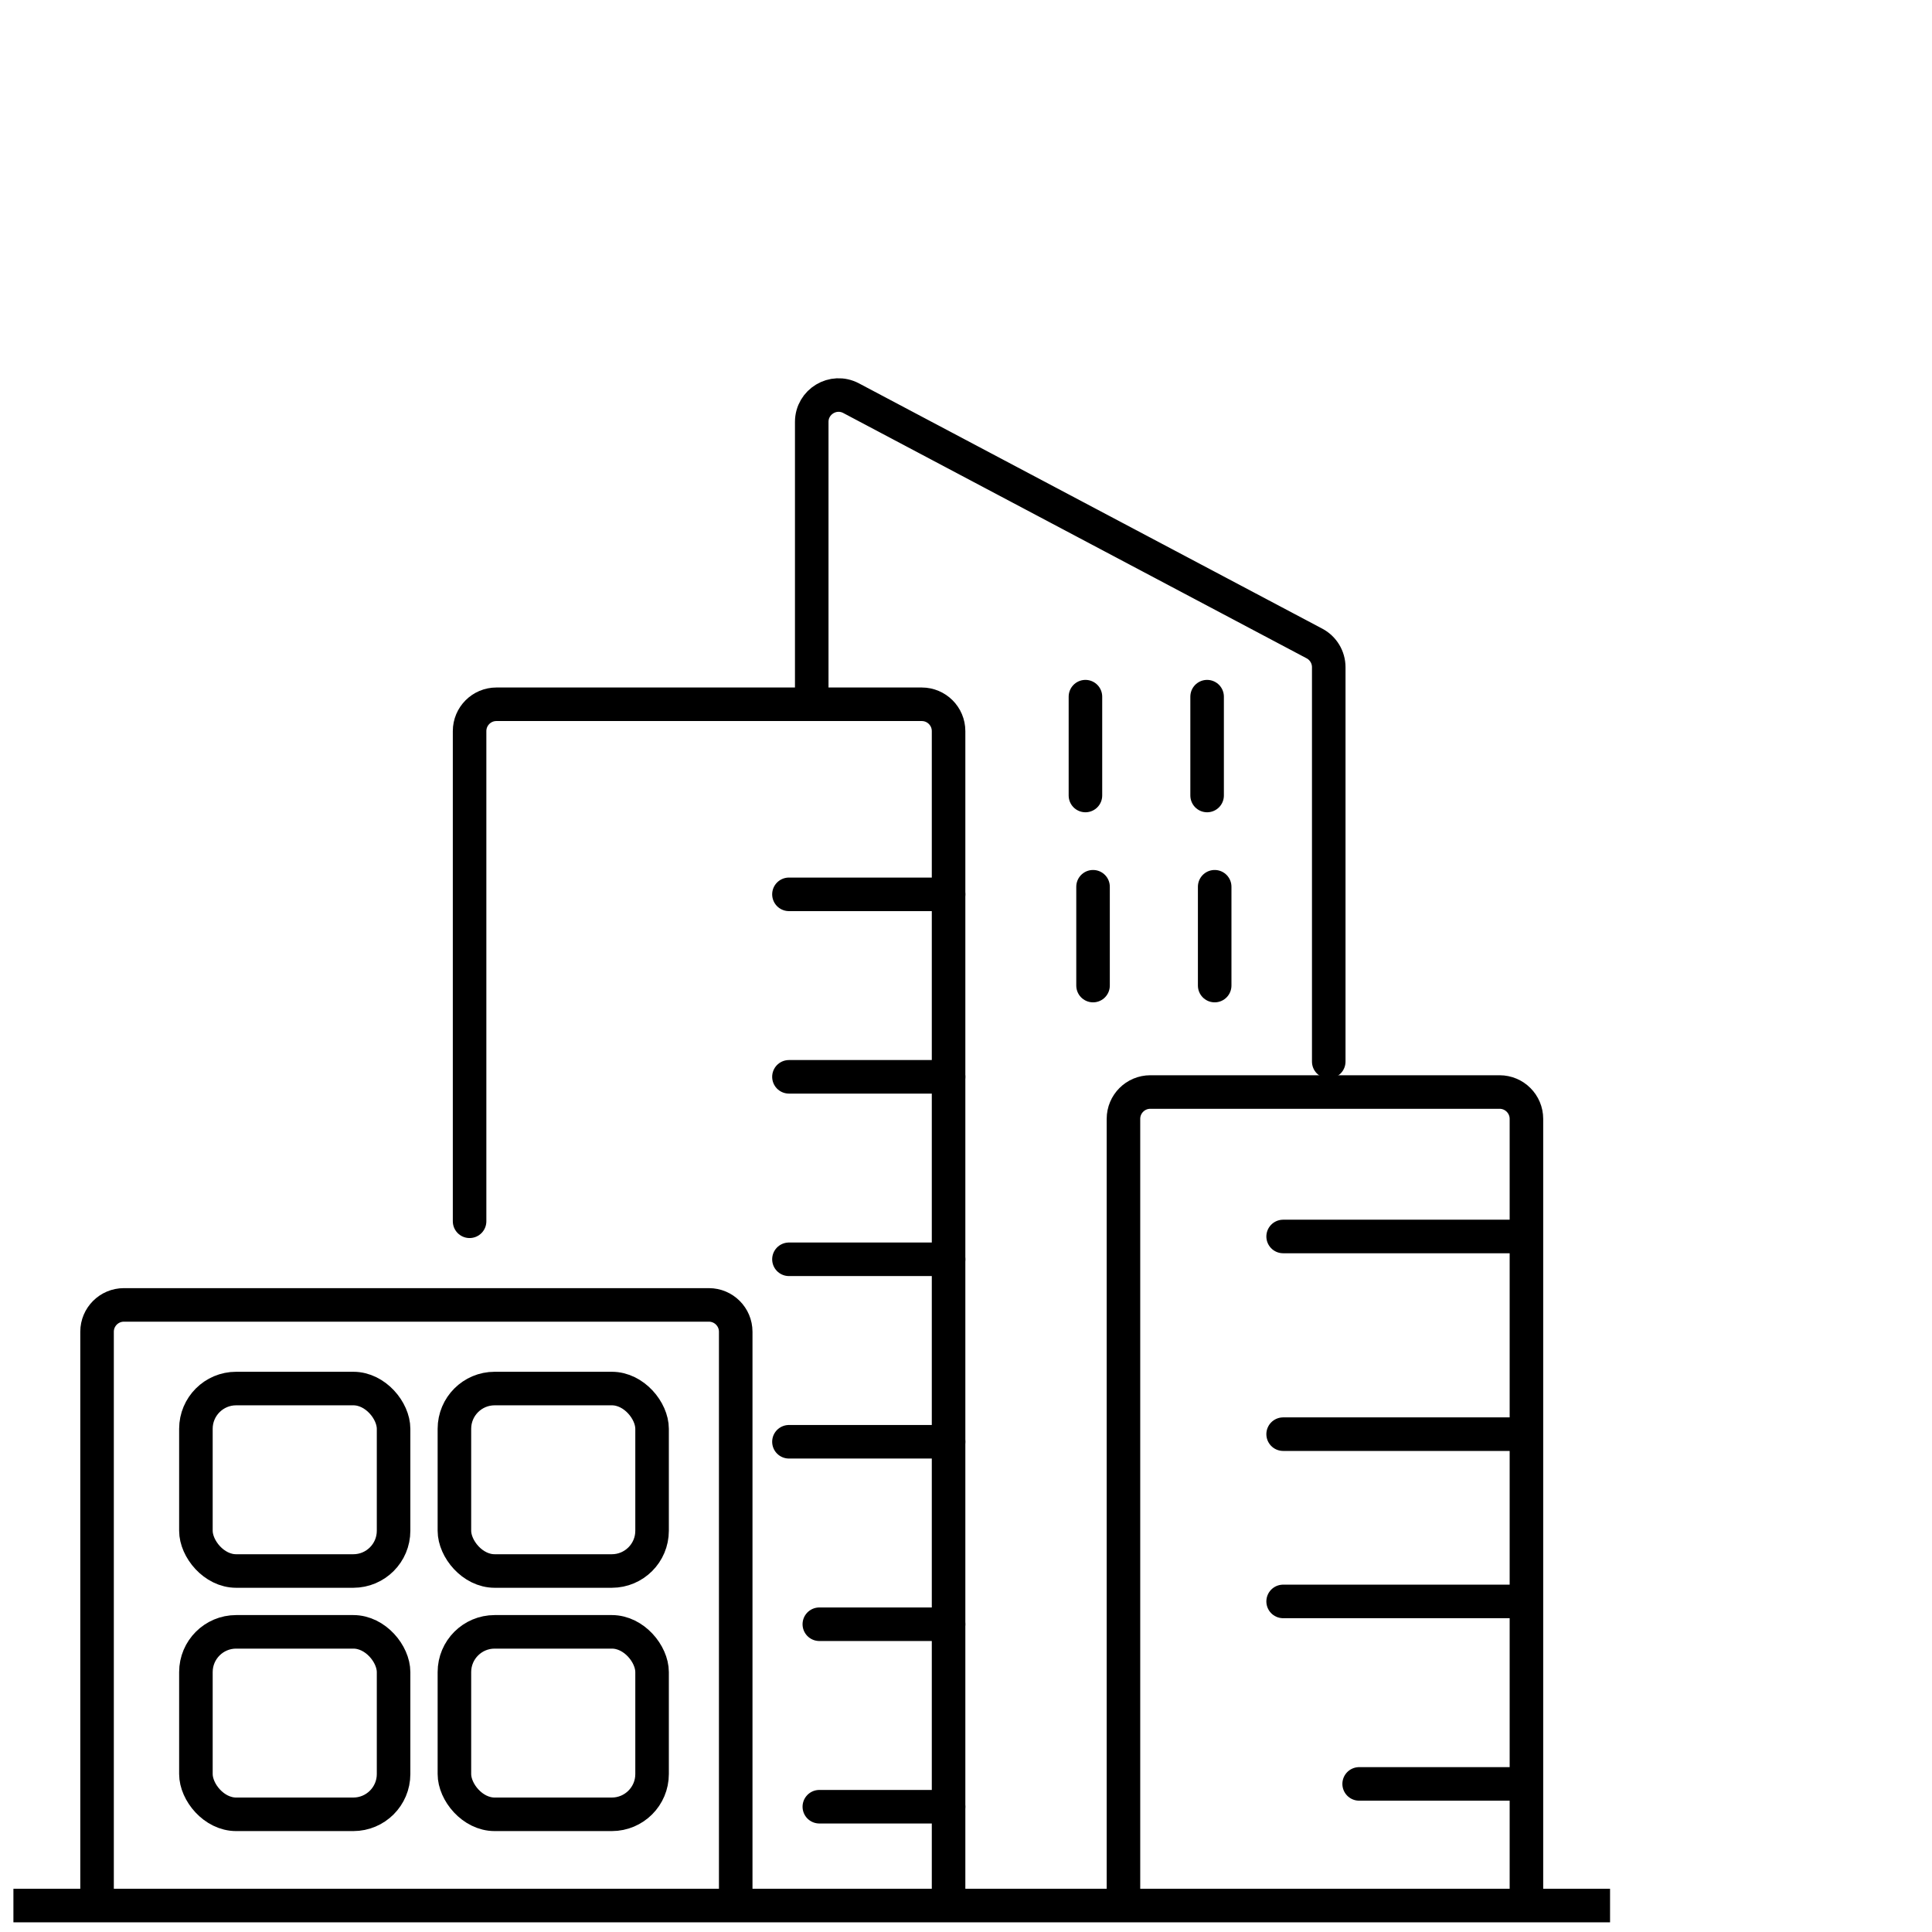
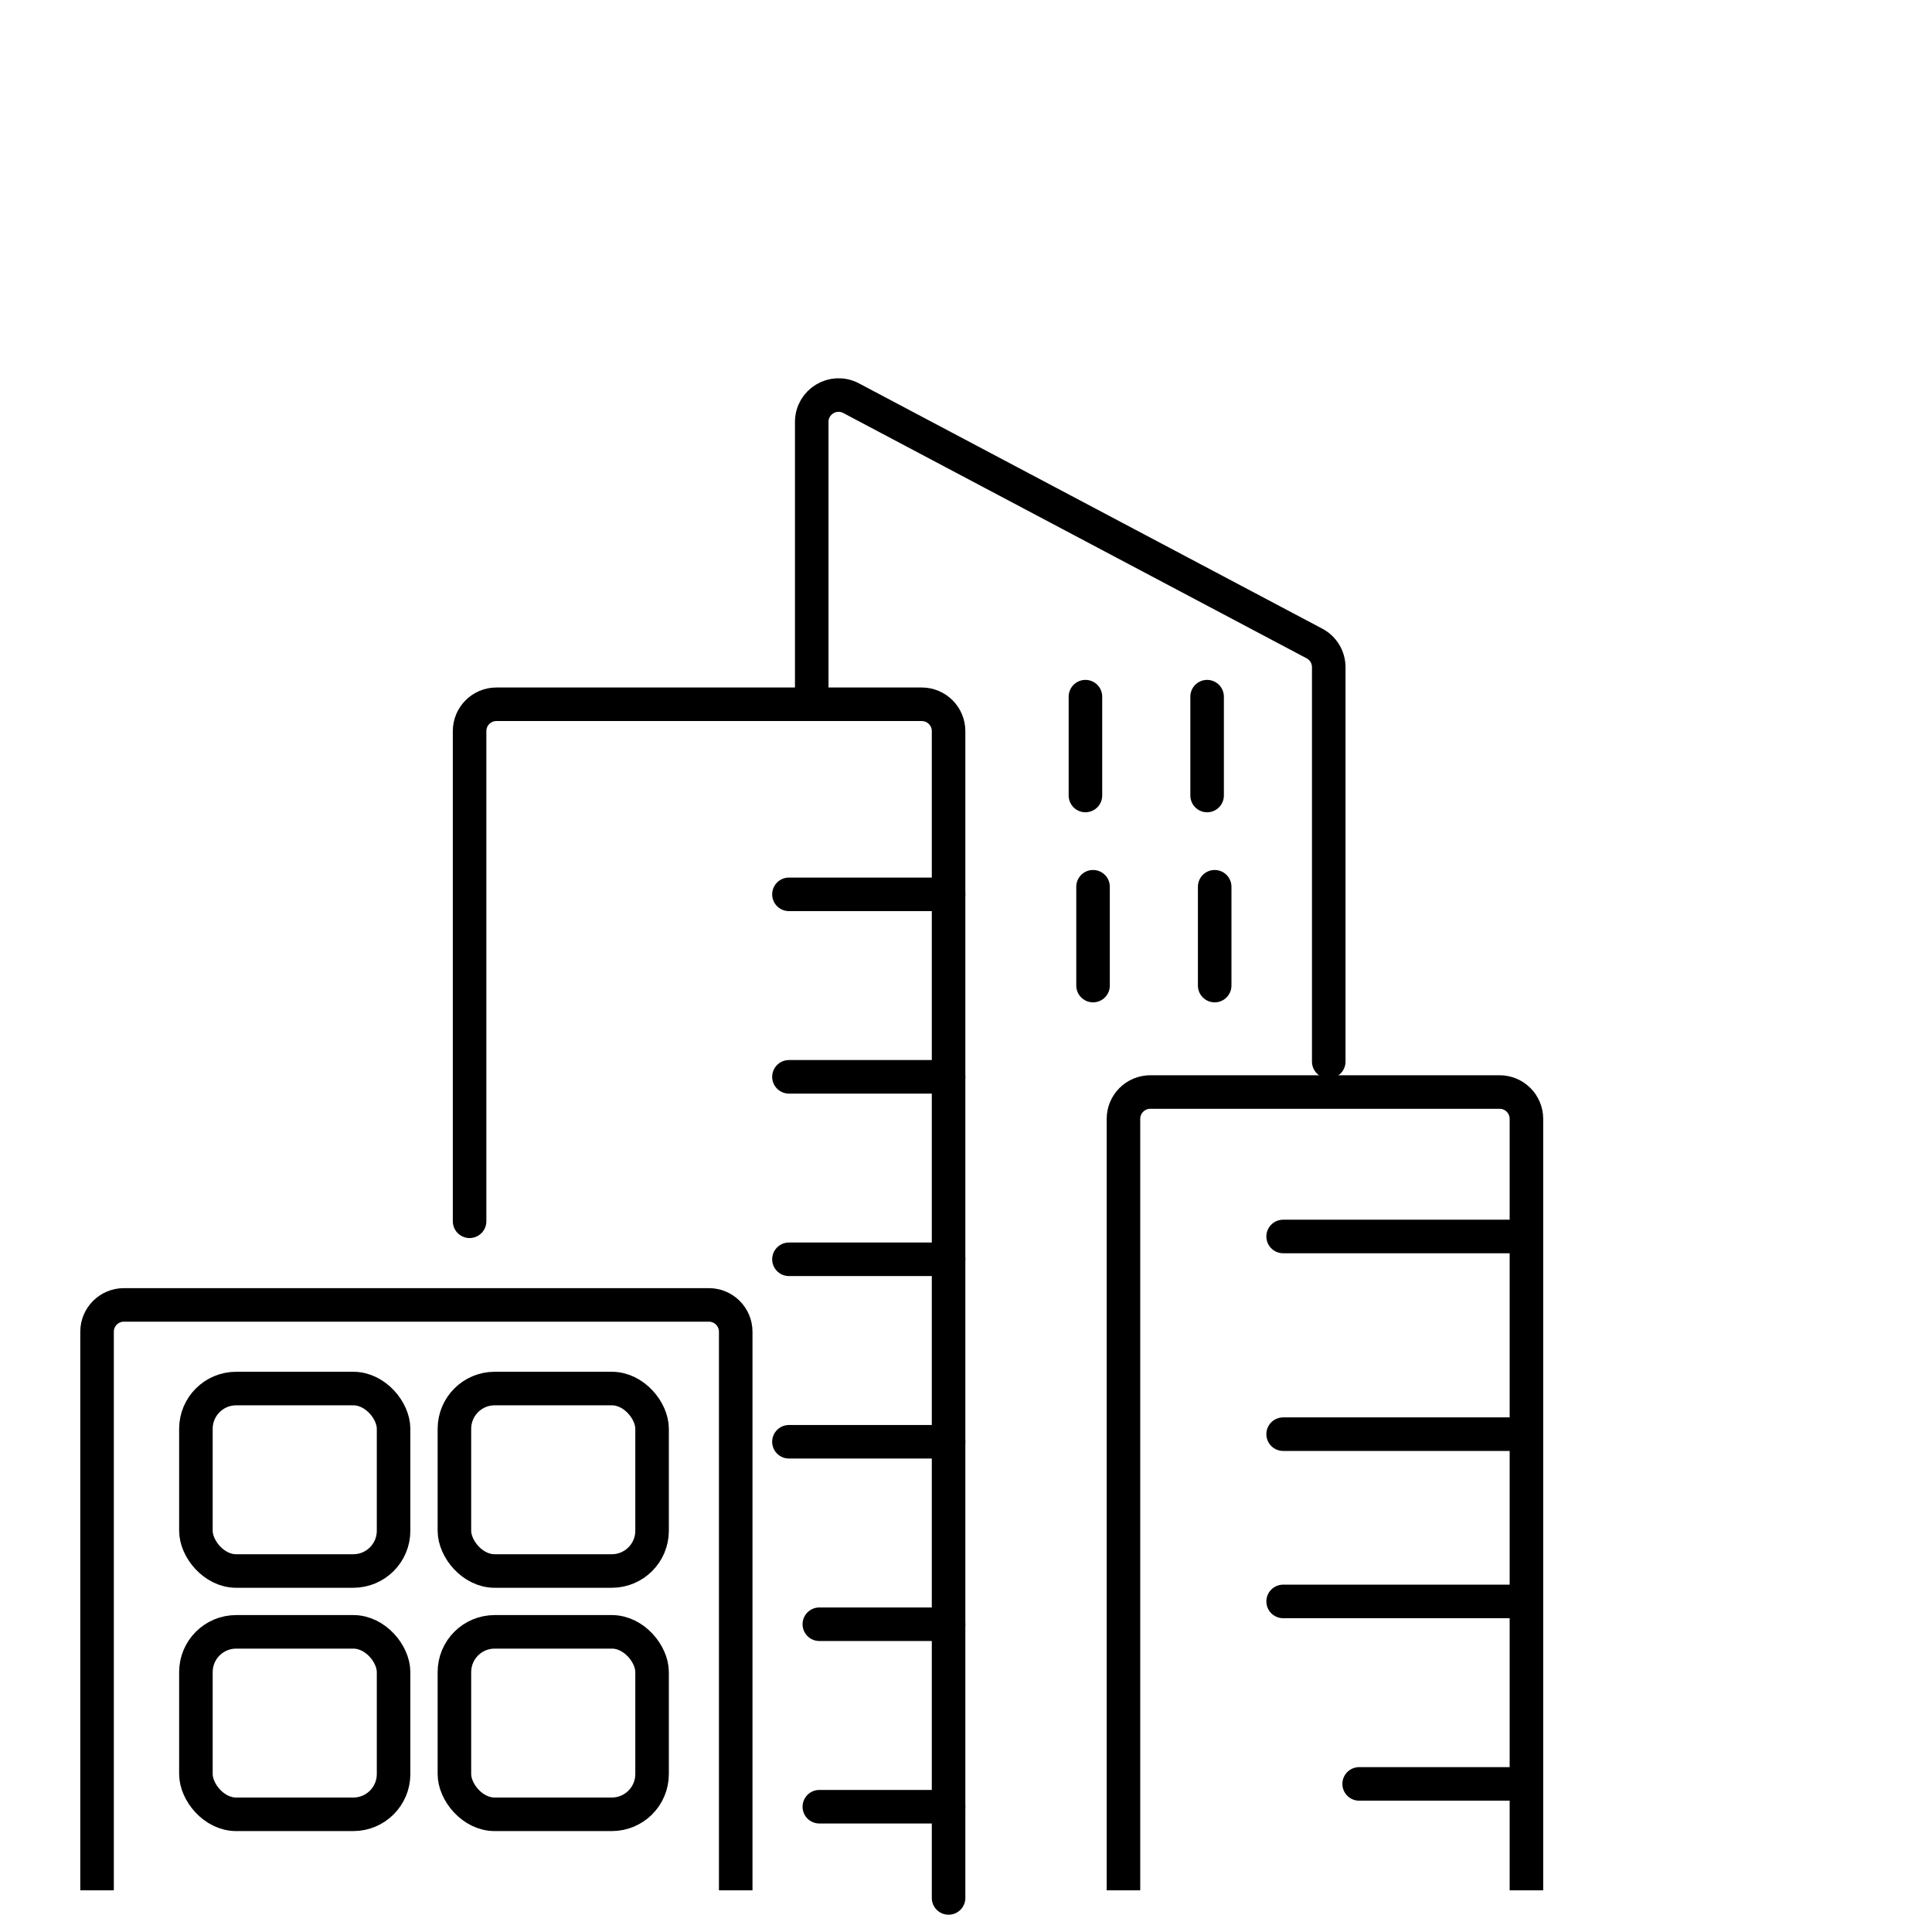
<svg xmlns="http://www.w3.org/2000/svg" width="144" height="144" viewBox="0 0 144 144" fill="none">
  <path d="M35 91.027V54.492C35 53.388 35.895 52.492 37 52.492H68.701C69.806 52.492 70.701 53.388 70.701 54.492V141.462" stroke="black" stroke-width="2.5" stroke-linecap="round" />
  <path d="M60.502 51.926V31.447C60.502 29.939 62.106 28.974 63.438 29.679L97.972 47.962C98.627 48.309 99.037 48.989 99.037 49.73V79.126" stroke="black" stroke-width="2.5" stroke-linecap="round" />
  <path d="M83.736 140.895V83.393C83.736 82.289 84.632 81.393 85.736 81.393H111.771C112.875 81.393 113.771 82.289 113.771 83.393V140.895" stroke="black" stroke-width="2.5" />
  <path d="M7.234 140.895V99.26C7.234 98.156 8.13 97.26 9.234 97.26H52.836C53.941 97.26 54.836 98.156 54.836 99.26V140.895" stroke="black" stroke-width="2.5" />
  <path d="M70.703 66.659H58.803" stroke="black" stroke-width="2.5" stroke-linecap="round" />
  <path d="M70.703 80.26H58.803" stroke="black" stroke-width="2.5" stroke-linecap="round" />
  <path d="M70.703 93.86H58.803" stroke="black" stroke-width="2.5" stroke-linecap="round" />
  <path d="M70.703 107.461H58.803" stroke="black" stroke-width="2.5" stroke-linecap="round" />
  <path d="M70.702 121.061H61.068" stroke="black" stroke-width="2.5" stroke-linecap="round" />
  <path d="M70.702 134.662H61.068" stroke="black" stroke-width="2.5" stroke-linecap="round" />
  <path d="M113.203 92.16H95.637" stroke="black" stroke-width="2.5" stroke-linecap="round" />
  <path d="M113.203 106.894H95.637" stroke="black" stroke-width="2.5" stroke-linecap="round" />
  <path d="M113.203 119.361H95.637" stroke="black" stroke-width="2.5" stroke-linecap="round" />
  <path d="M113.203 132.962H101.303" stroke="black" stroke-width="2.5" stroke-linecap="round" />
  <path d="M80.902 59.292V51.925" stroke="black" stroke-width="2.5" stroke-linecap="round" />
  <path d="M81.469 73.459V66.093" stroke="black" stroke-width="2.5" stroke-linecap="round" />
  <rect x="14.602" y="103.494" width="14.733" height="13.6" rx="3" stroke="black" stroke-width="2.5" />
  <rect x="14.602" y="121.628" width="14.733" height="13.6" rx="3" stroke="black" stroke-width="2.5" />
  <rect x="33.869" y="103.494" width="14.733" height="13.6" rx="3" stroke="black" stroke-width="2.5" />
  <rect x="33.869" y="121.628" width="14.733" height="13.6" rx="3" stroke="black" stroke-width="2.5" />
-   <path d="M1 142.029H120.004" stroke="black" stroke-width="2.5" />
  <path d="M89.971 59.292V51.925" stroke="black" stroke-width="2.5" stroke-linecap="round" />
  <path d="M90.535 73.459V66.093" stroke="black" stroke-width="2.5" stroke-linecap="round" />
</svg>